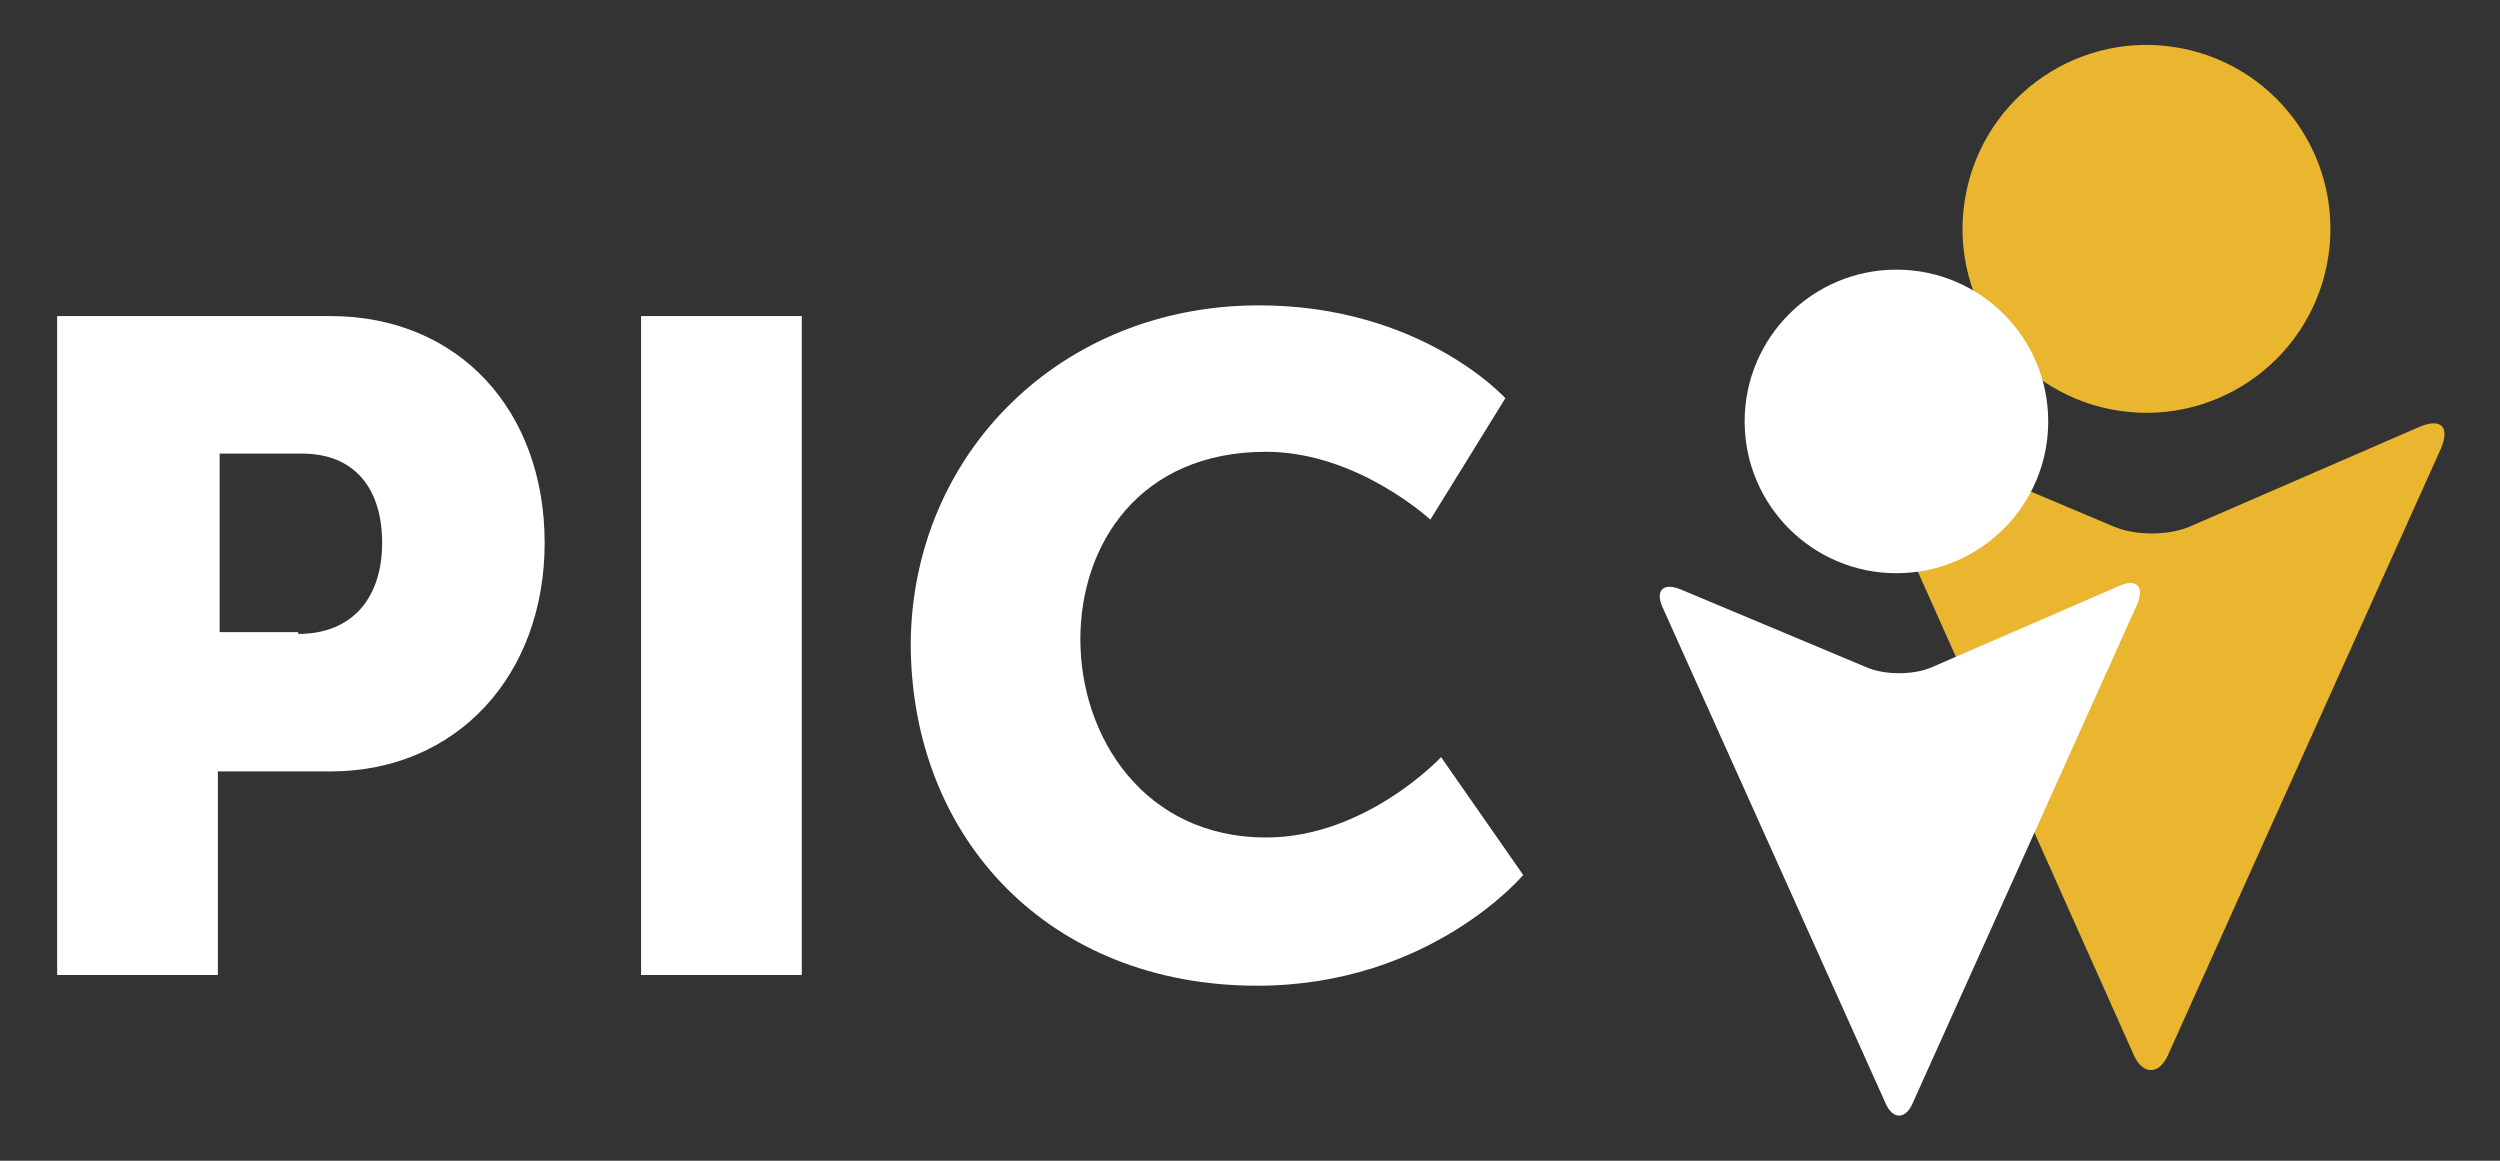
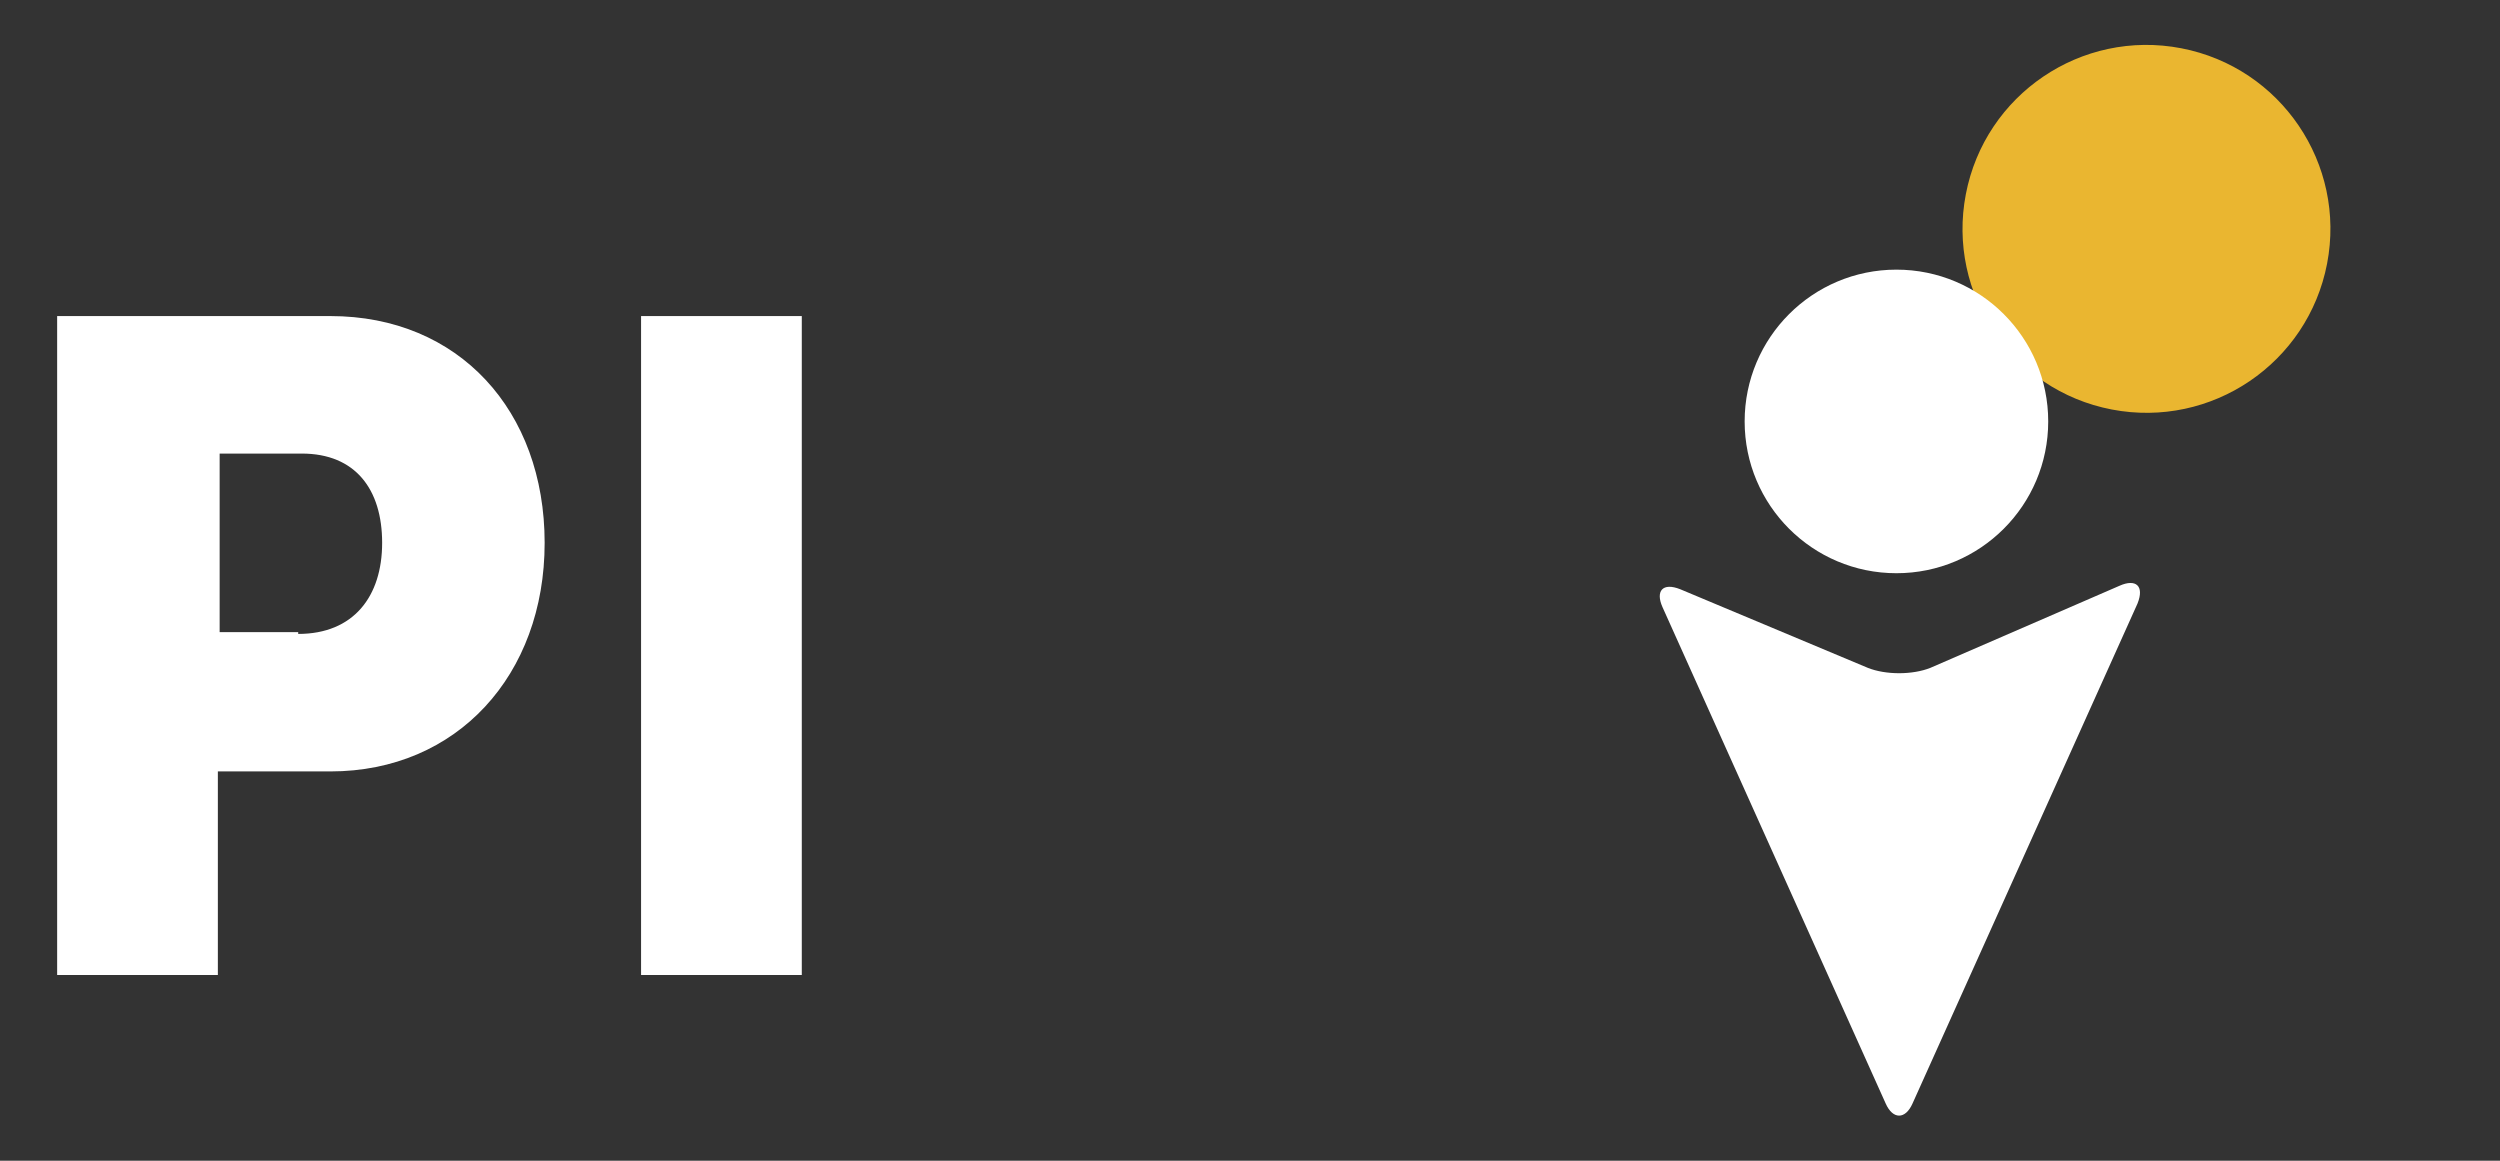
<svg xmlns="http://www.w3.org/2000/svg" version="1.1" id="Capa_1" x="0px" y="0px" width="140px" height="65px" viewBox="0 0 140 65" style="enable-background:new 0 0 140 65;" xml:space="preserve">
  <rect x="0" y="0" width="140" height="65" fill="#333333" stroke="none" />
  <style type="text/css">
	.st0{fill:#EAB630;}
	.st1{fill:#FFFFFF;}
</style>
  <g>
    <g>
-       <path class="st0" d="M104.4,25.3c-0.5-1.1,0-1.7,1.2-1.2l12.8,5.4c1.2,0.5,3,0.5,4.2,0l12.9-5.6c1.2-0.5,1.7,0,1.2,1.2l-15.3,34    c-0.5,1.1-1.4,1.1-1.9,0L104.4,25.3L104.4,25.3z" />
      <ellipse transform="matrix(0.189 -0.982 0.982 0.189 84.915 128.434)" class="st0" cx="120.2" cy="12.8" rx="10.3" ry="10.3" />
      <path class="st1" d="M93.1,34c-0.4-0.9,0-1.4,1-1l10.5,4.4c1,0.4,2.5,0.4,3.5,0l10.6-4.6c0.9-0.4,1.4,0,1,1l-12.6,28    c-0.4,0.9-1.1,0.9-1.5,0L93.1,34L93.1,34z" />
      <circle class="st1" cx="106.2" cy="23.6" r="8.5" />
    </g>
    <g>
      <path class="st1" d="M3.2,17.7h15.3c7.2,0,12,5.3,12,12.7s-4.9,12.8-12,12.8h-6.3v11.4h-9L3.2,17.7L3.2,17.7z M16.7,35.5    c3.1,0,4.7-2.1,4.7-5.1s-1.5-5-4.5-5h-4.6v10H16.7L16.7,35.5z" />
      <path class="st1" d="M35.9,17.7h9v36.9h-9V17.7z" />
-       <path class="st1" d="M70.5,17.1c9.1,0,13.8,5.2,13.8,5.2l-4.2,6.8c0,0-4.1-3.8-9.2-3.8c-7.1,0-10.4,5.2-10.4,10.5    c0,5.5,3.6,11.1,10.4,11.1c5.6,0,9.8-4.5,9.8-4.5l4.6,6.6c0,0-5.2,6.2-14.9,6.2c-11.6,0-19.4-8.2-19.4-19.2    C51.1,25.4,59.4,17.1,70.5,17.1L70.5,17.1z" />
    </g>
  </g>
</svg>